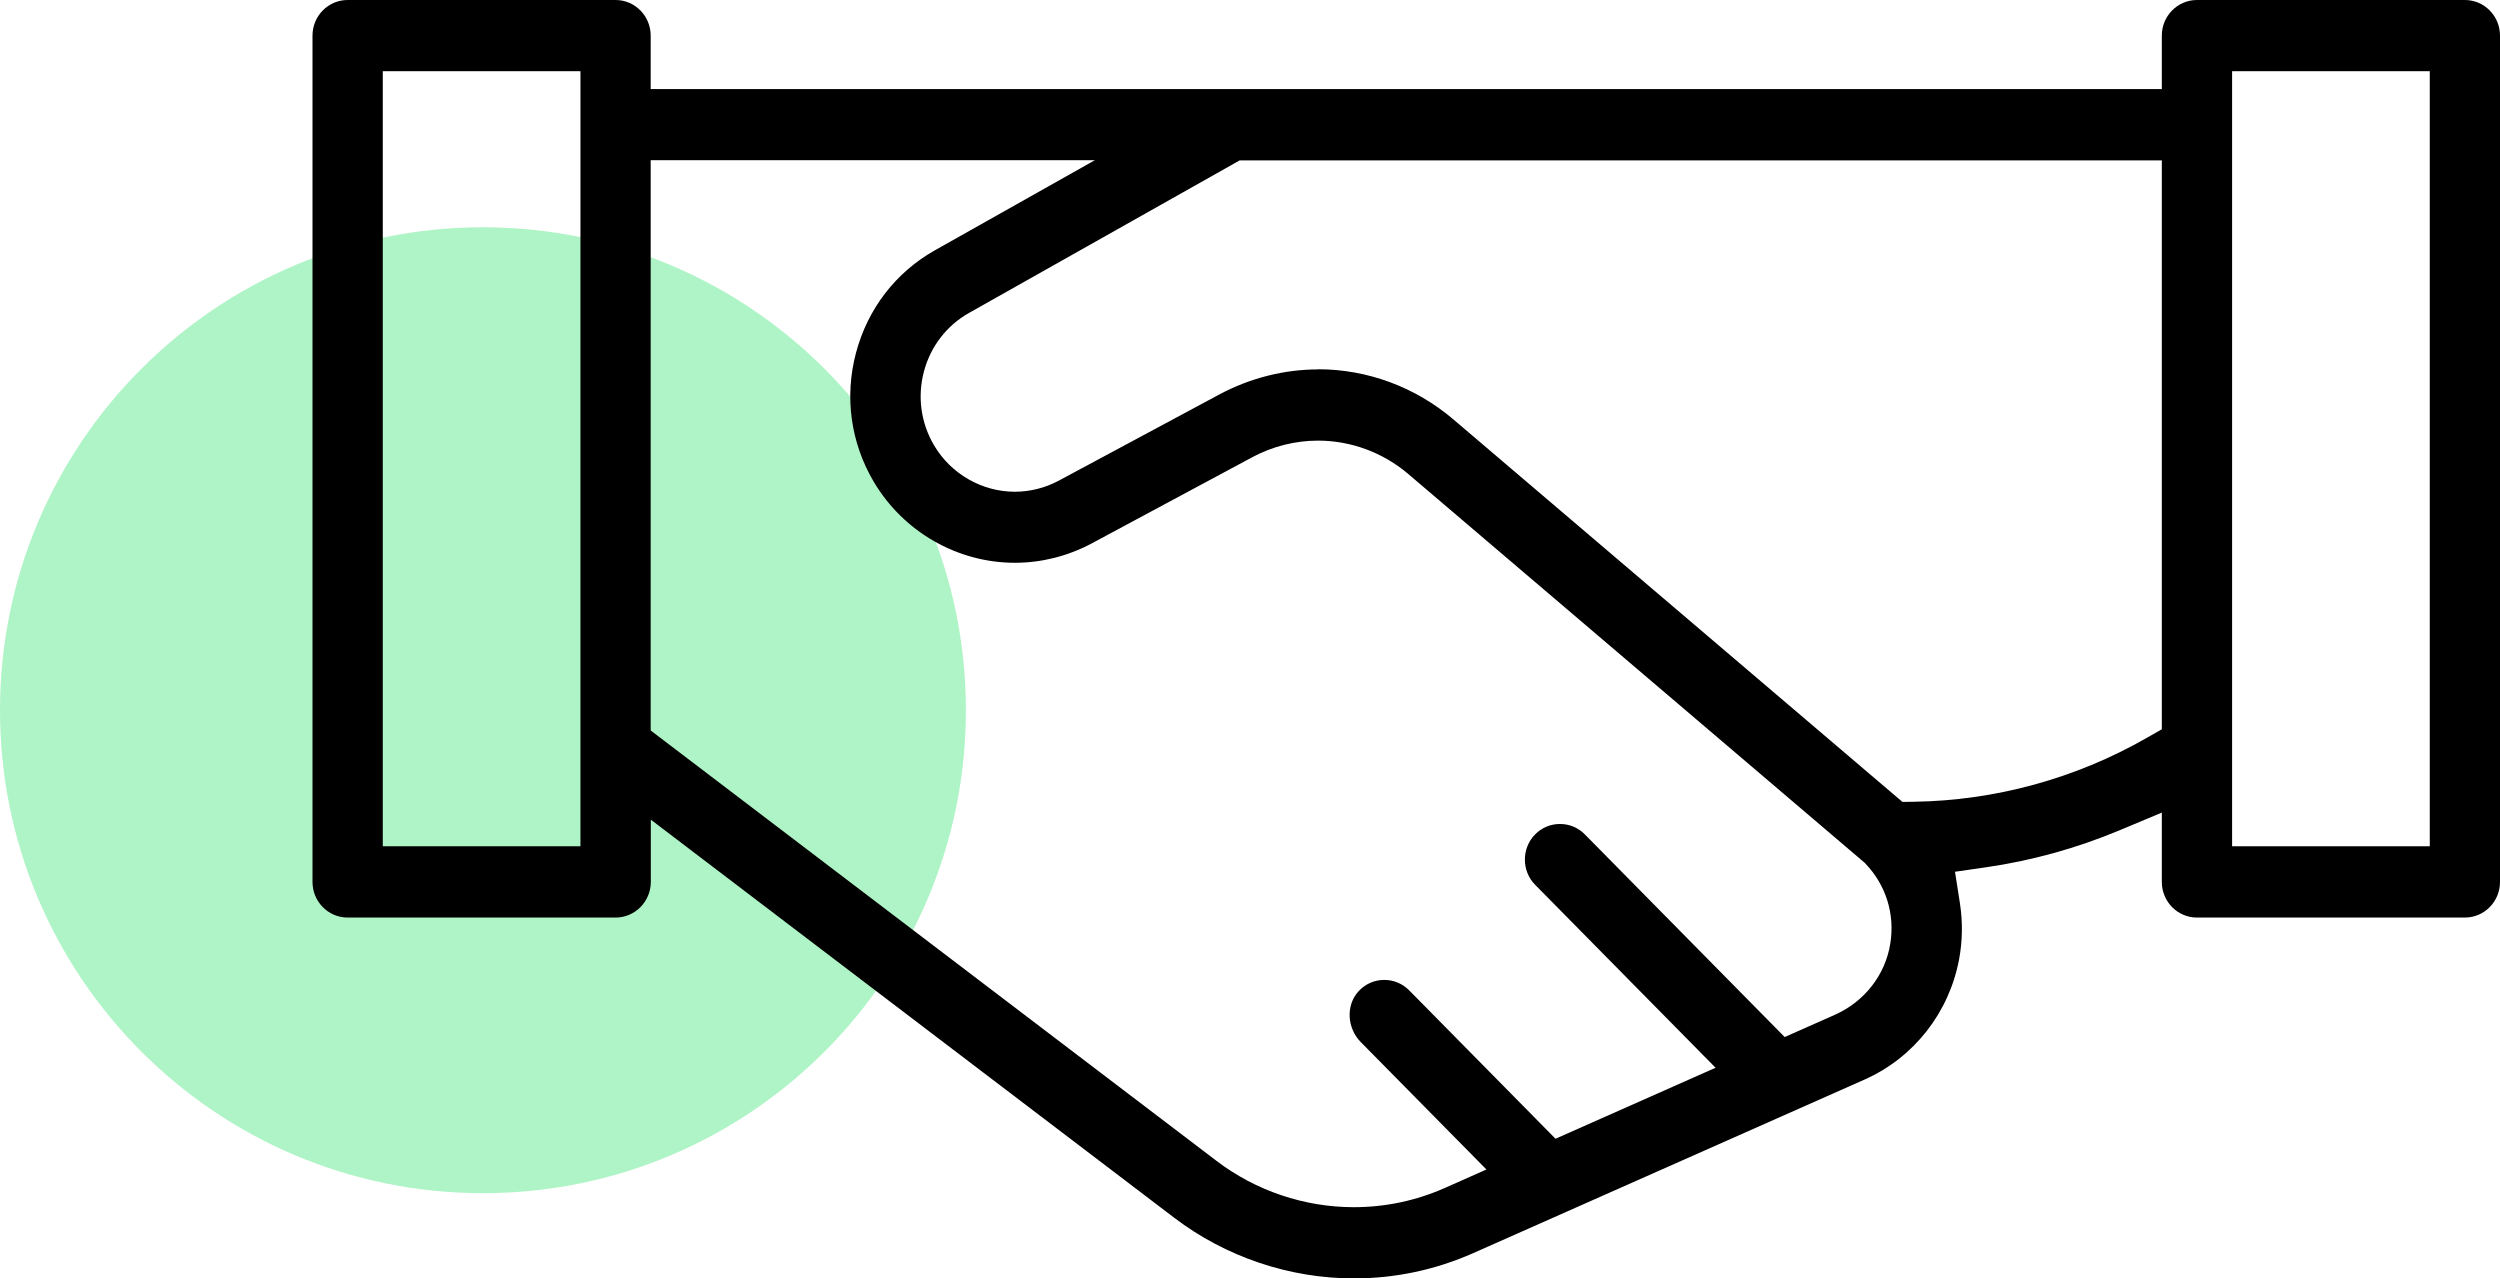
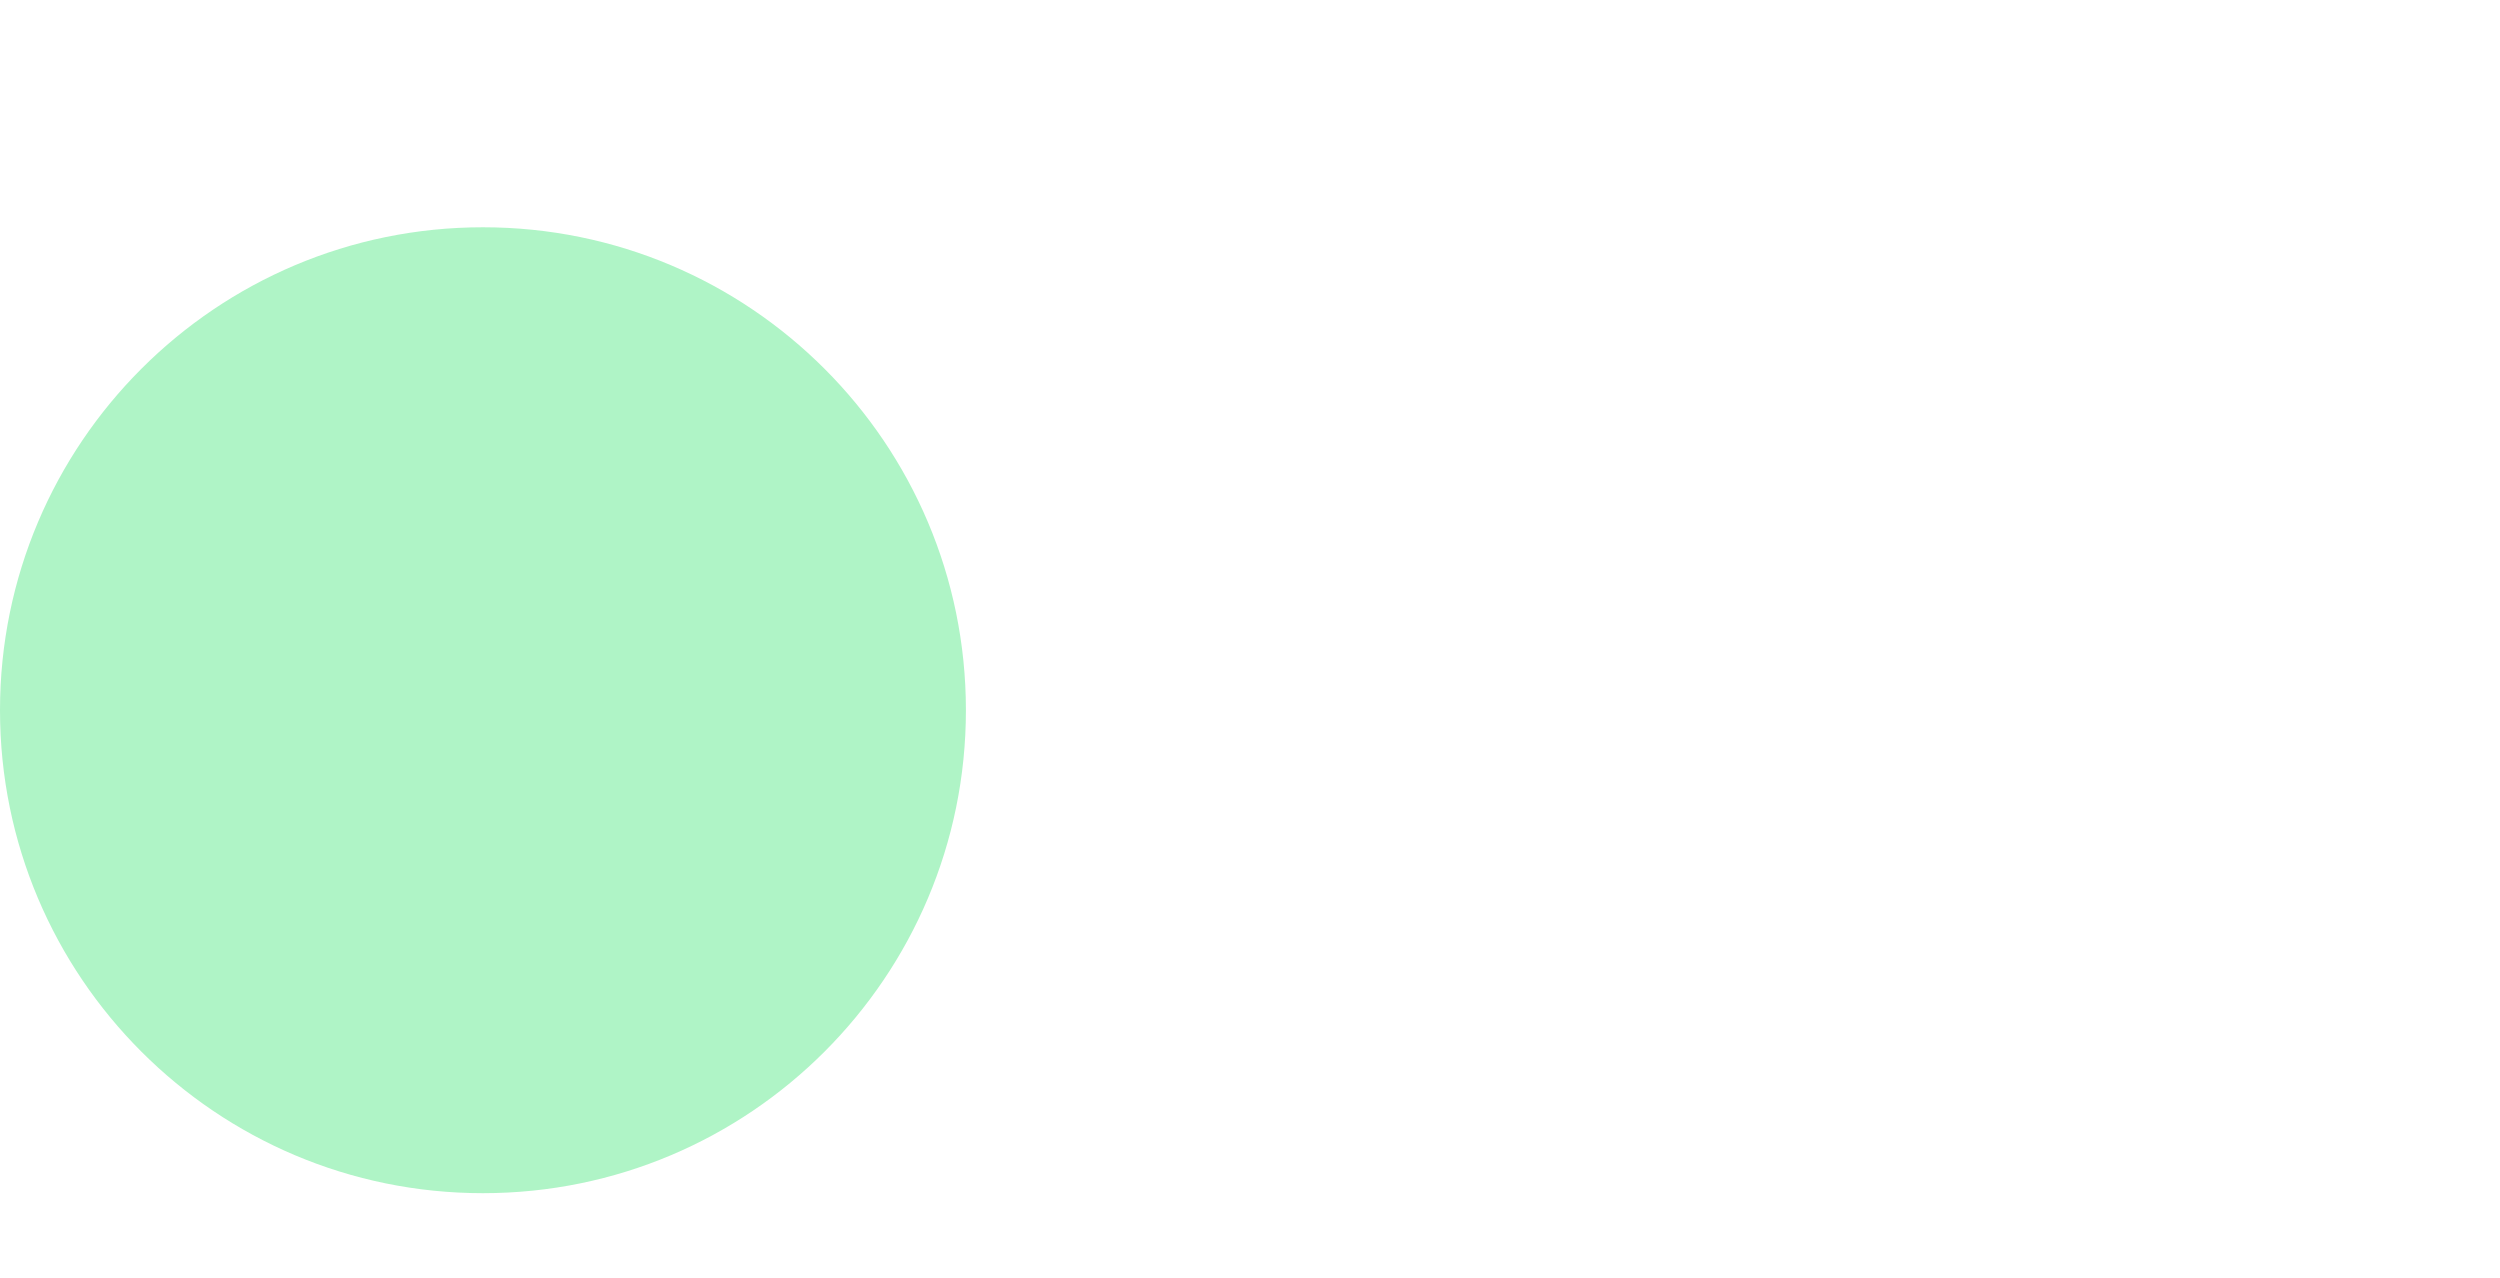
<svg xmlns="http://www.w3.org/2000/svg" width="88" height="45" viewBox="0 0 88 45" fill="none">
  <path d="M17 42C26.389 42 34 34.389 34 25C34 15.611 26.389 8 17 8C7.611 8 0 15.611 0 25C0 34.389 7.611 42 17 42Z" fill="#AFF4C6" />
-   <path d="M47.654 45C45.388 45 43.145 44.243 41.339 42.87L22.909 28.852V31.045C22.907 31.735 22.351 32.298 21.671 32.298H12.236C11.553 32.298 11 31.735 11 31.045V1.253C11 0.561 11.555 0 12.236 0H21.668C22.351 0 22.904 0.563 22.904 1.253V3.134H76.096V1.253C76.096 0.561 76.651 0 77.332 0H86.764C87.447 0 88 0.563 88 1.253V31.045C88 31.738 87.445 32.298 86.764 32.298H77.332C76.649 32.298 76.096 31.735 76.096 31.045V28.603L74.602 29.229C73.093 29.859 71.513 30.297 69.904 30.529L68.816 30.686L68.988 31.787C69.091 32.45 69.081 33.115 68.961 33.763C68.609 35.647 67.368 37.229 65.636 37.999L51.862 44.108C50.528 44.699 49.113 45 47.654 45ZM22.907 25.715L42.823 40.864C44.204 41.916 45.919 42.493 47.651 42.493C48.767 42.493 49.85 42.264 50.87 41.811L52.322 41.166L47.899 36.681C47.413 36.187 47.373 35.39 47.811 34.904C48.049 34.638 48.376 34.493 48.727 34.493C49.056 34.493 49.368 34.623 49.602 34.859L54.754 40.084L60.388 37.585L54.037 31.145C53.555 30.656 53.555 29.859 54.037 29.37C54.27 29.134 54.58 29.004 54.911 29.004C55.243 29.004 55.553 29.134 55.786 29.37L62.821 36.504L64.58 35.724C65.632 35.258 66.366 34.316 66.54 33.205C66.703 32.181 66.388 31.164 65.678 30.414L65.639 30.372L49.575 16.688C48.683 15.928 47.553 15.51 46.396 15.51C45.592 15.51 44.791 15.712 44.076 16.096L38.428 19.128C37.595 19.574 36.661 19.81 35.725 19.81C33.7 19.81 31.799 18.719 30.757 16.96C29.944 15.585 29.72 13.973 30.13 12.423C30.541 10.873 31.526 9.59 32.909 8.81L38.541 5.638H22.904V25.71L22.907 25.715ZM78.57 29.789H85.528V2.507H78.57V29.789ZM13.474 29.789H20.432V2.507H13.474V29.789ZM46.401 12.998C48.135 12.998 49.828 13.626 51.167 14.77L66.966 28.227L67.368 28.222C70.228 28.18 73.056 27.407 75.546 25.984L76.096 25.671V5.646H43.636L34.113 11.013C33.322 11.459 32.757 12.194 32.521 13.081C32.288 13.968 32.415 14.889 32.88 15.677C33.474 16.683 34.565 17.309 35.722 17.309C36.258 17.309 36.794 17.174 37.27 16.918L42.921 13.885C43.995 13.31 45.199 13.003 46.401 13.003V12.998Z" fill="black" />
</svg>